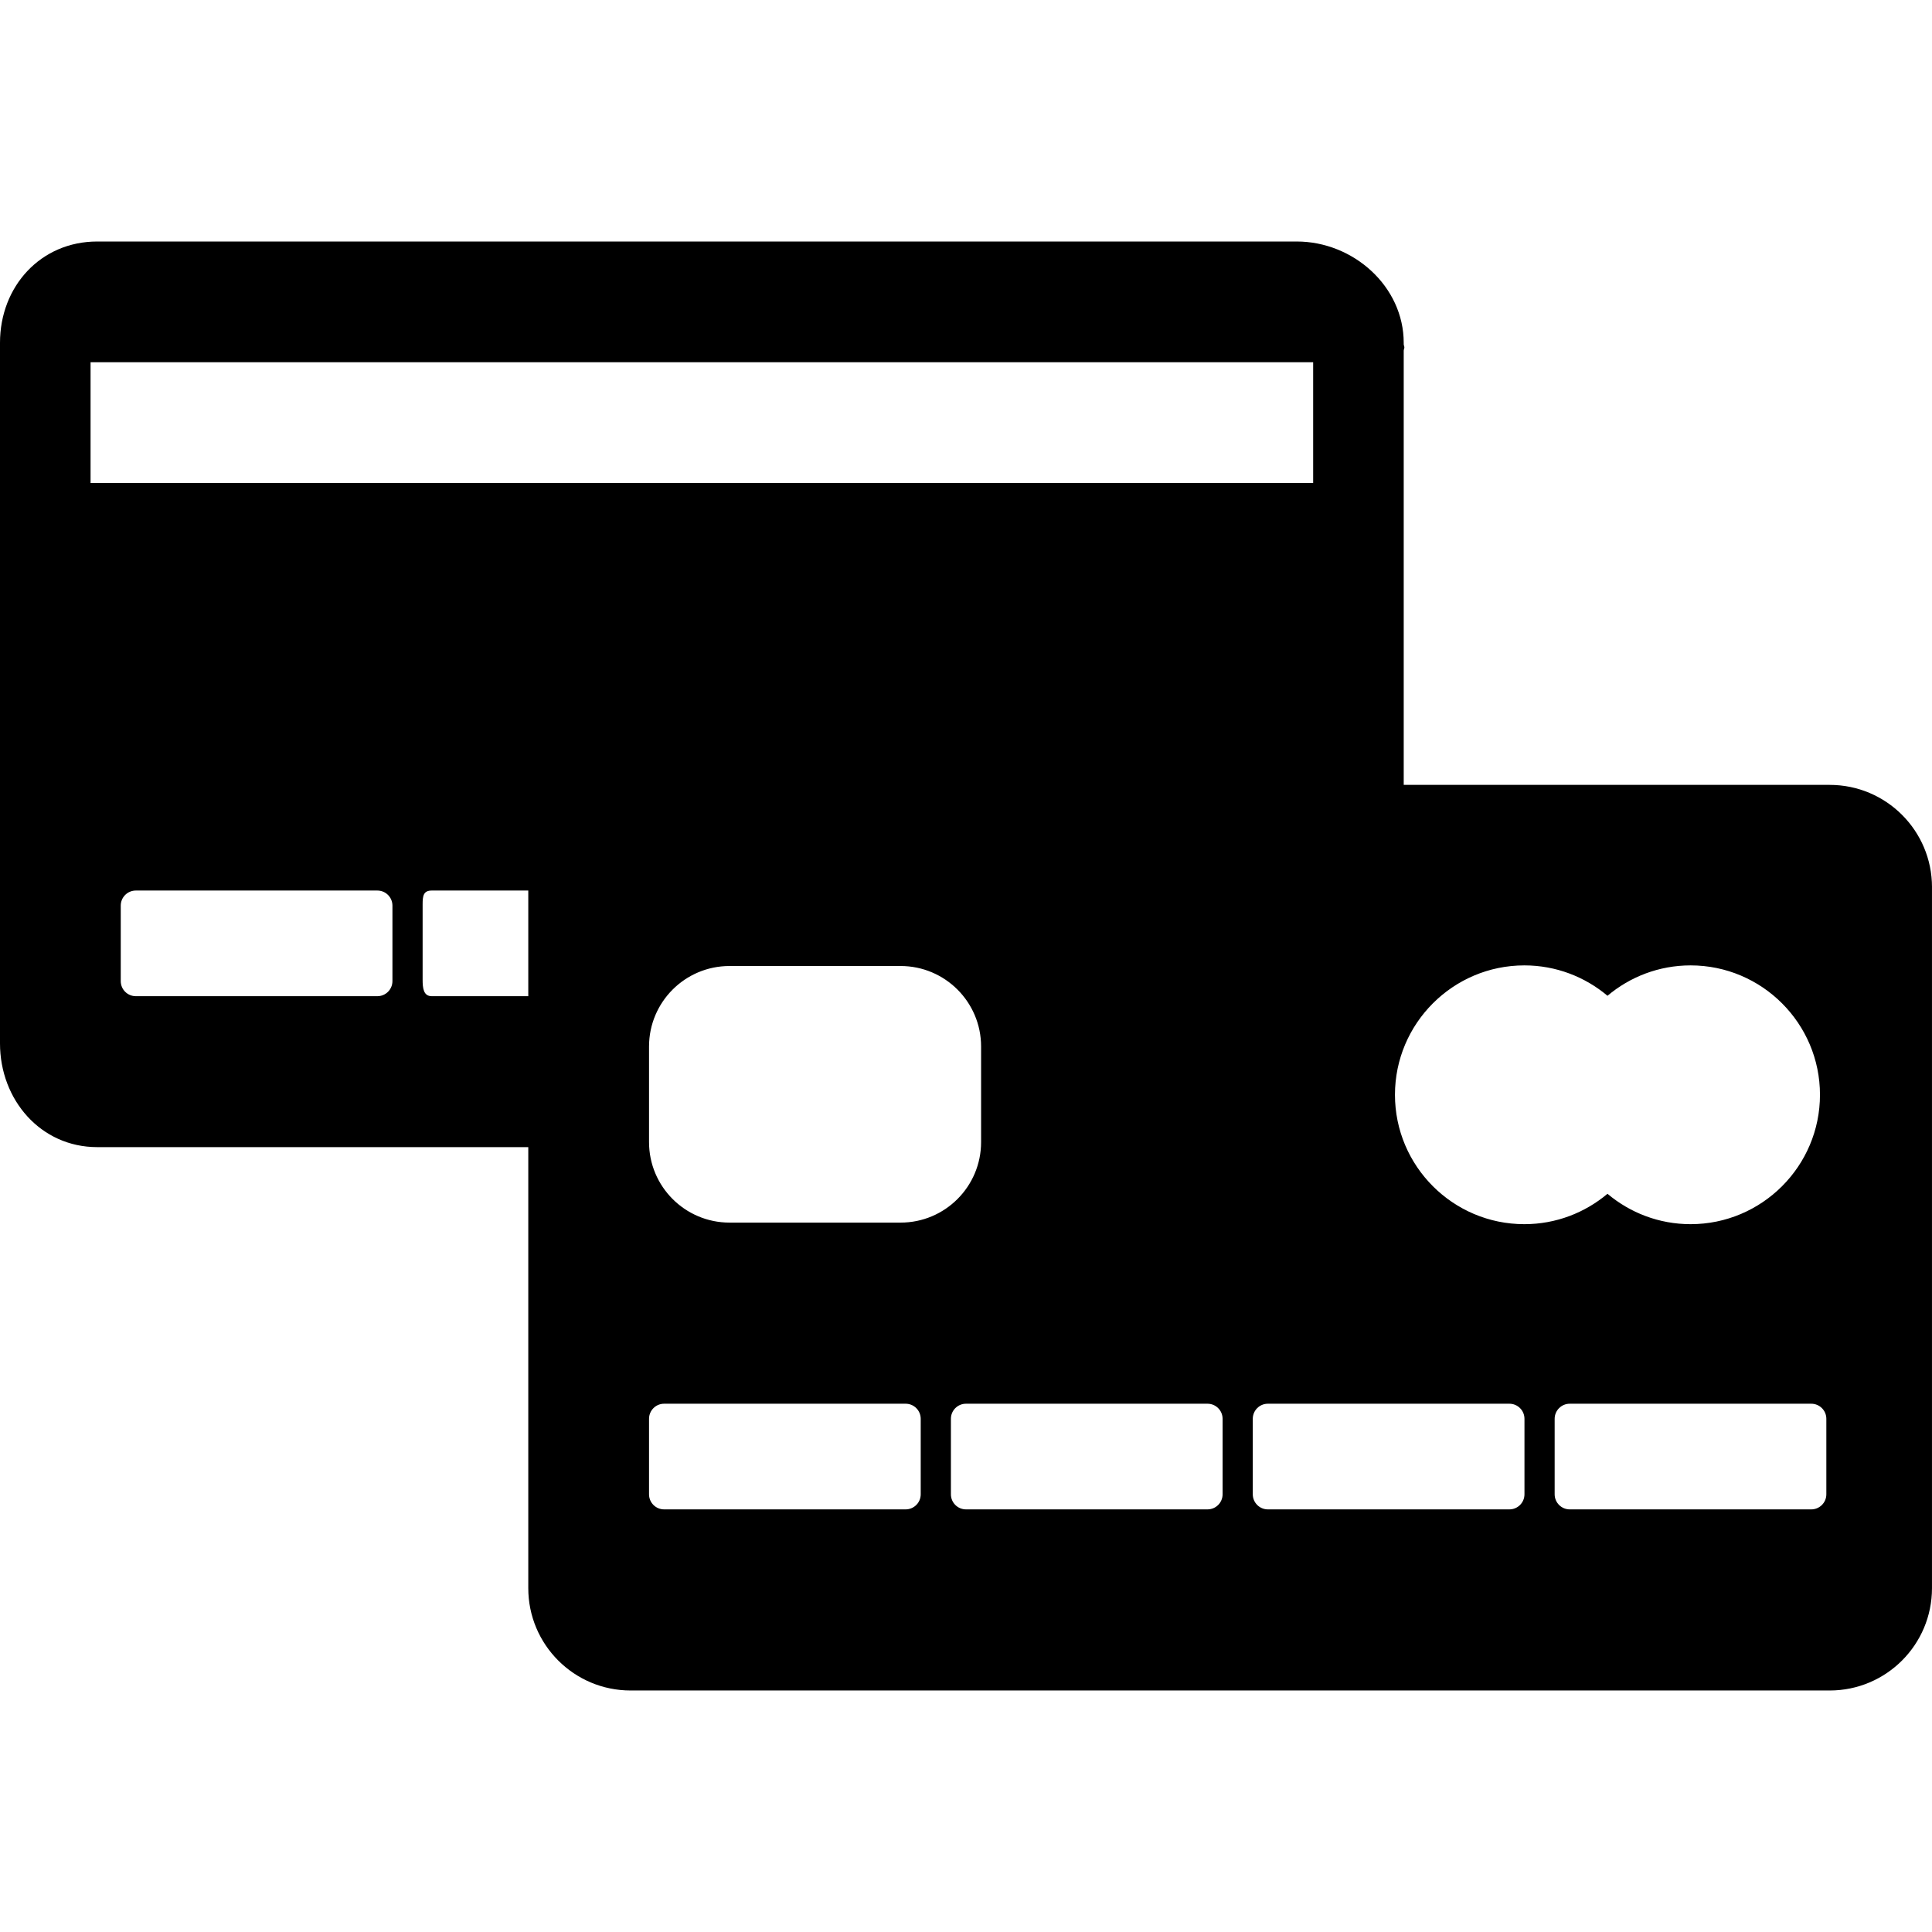
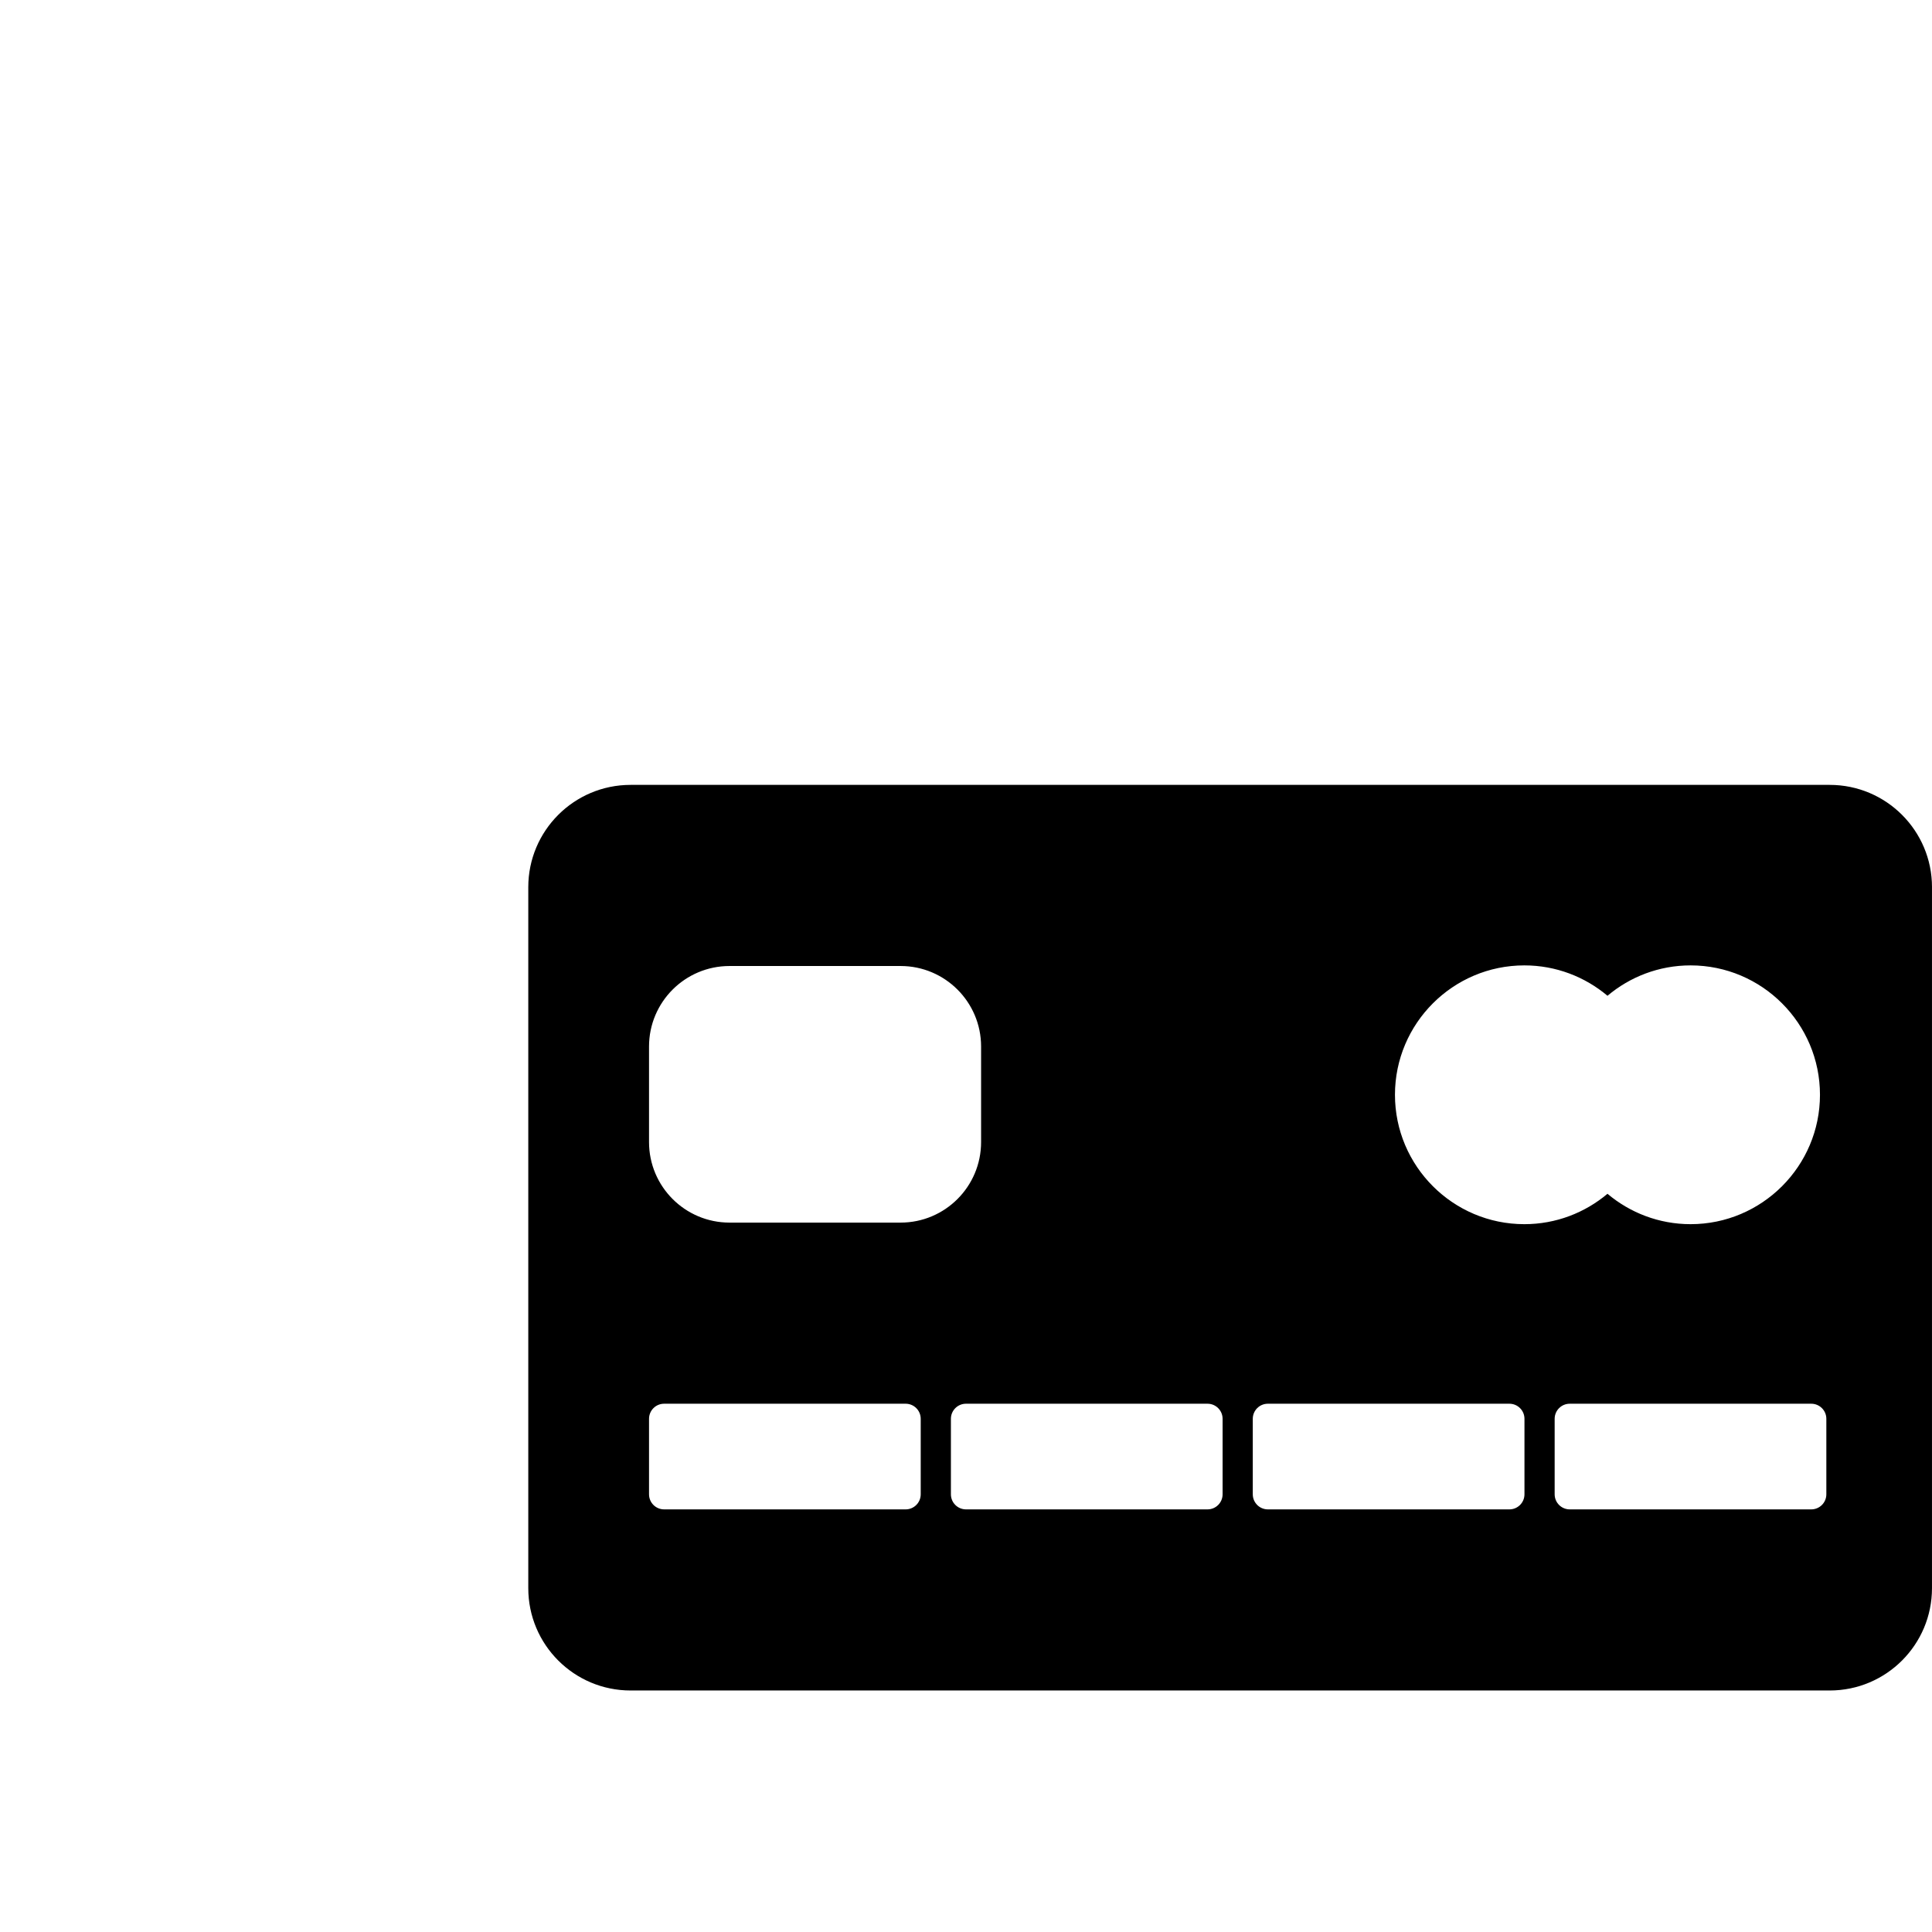
<svg xmlns="http://www.w3.org/2000/svg" fill="#000000" height="800px" width="800px" version="1.1" id="Layer_1" viewBox="0 0 512 512" xml:space="preserve">
  <g>
    <g>
-       <path d="M372,91.222V90.85c0-14.972-13.384-26.848-28.352-26.848H25.764C10.796,64.002,0,75.878,0,90.85v185.668    c0,14.968,10.796,27.484,25.764,27.484h116.992c2.212,0,4-1.956,4-4.172c0-2.204-1.788-4.084-4-4.084l21.124-48.752    c-10.564,0-13.336,9.068-13.336-1.492l40.668-25.5h149.336l22.248-8.94c0,2.208,2.392,4.404,4.6,4.404S372,214.074,372,211.87    V92.922c0-0.28,0.172-0.548,0.172-0.852C372.172,91.77,372,91.506,372,91.222z M104,260.002c0,2.212-1.788,4-4,4H36    c-2.212,0-4-1.788-4-4v-20c0-2.212,1.788-4,4-4h64c2.212,0,4,1.788,4,4V260.002z M142.384,264.002h-27.96    c-2.212,0-2.424-2.156-2.424-4.368v-20c0-2.212,0.212-3.632,2.42-3.632h27.96c2.212,0,4.808,1.604,4.808,3.816    S144,243.634,144,243.634v12c0,0,3.192,1.972,3.192,4.184C147.192,262.03,144.596,264.002,142.384,264.002z M348,128.002H24v-32    h319.624H348V128.002z" />
-     </g>
+       </g>
  </g>
  <g>
    <g>
      <path d="M484.884,208.002H167.116c-14.976,0-27.116,12.14-27.116,27.116v185.764c0,14.976,12.14,27.116,27.116,27.116H484.88    c14.976,0,27.116-12.14,27.116-27.116V235.118H512C512,220.142,499.86,208.002,484.884,208.002z M403.968,255.838    c8.384,0,16.064,3.036,22.032,8.052c5.96-5.016,13.64-8.052,22.024-8.052c18.908,0,34.288,15.384,34.288,34.292    c0,18.904-15.384,34.288-34.288,34.288c-8.384,0-16.064-3.036-22.024-8.052c-5.968,5.016-13.648,8.052-22.032,8.052    c-18.908,0-34.288-15.384-34.288-34.288C369.68,271.218,385.064,255.838,403.968,255.838z M172,277.342    c0-11.784,9.552-21.34,21.336-21.34h45.328c11.784,0,21.336,9.556,21.336,21.34v25.316c0,11.788-9.552,21.344-21.336,21.344    h-45.328c-11.784,0-21.336-9.556-21.336-21.344V277.342z M244,396.002c0,2.212-1.788,4-4,4h-64c-2.212,0-4-1.788-4-4v-20    c0-2.212,1.788-4,4-4h64c2.212,0,4,1.788,4,4V396.002z M324,396.002c0,2.212-1.788,4-4,4h-64c-2.212,0-4-1.788-4-4v-20    c0-2.212,1.788-4,4-4h64c2.212,0,4,1.788,4,4V396.002z M404,396.002c0,2.212-1.788,4-4,4h-64c-2.212,0-4-1.788-4-4v-20    c0-2.212,1.788-4,4-4h64c2.212,0,4,1.788,4,4V396.002z M484,396.002c0,2.212-1.788,4-4,4h-64c-2.212,0-4-1.788-4-4v-20    c0-2.212,1.788-4,4-4h64c2.212,0,4,1.788,4,4V396.002z" />
    </g>
  </g>
</svg>